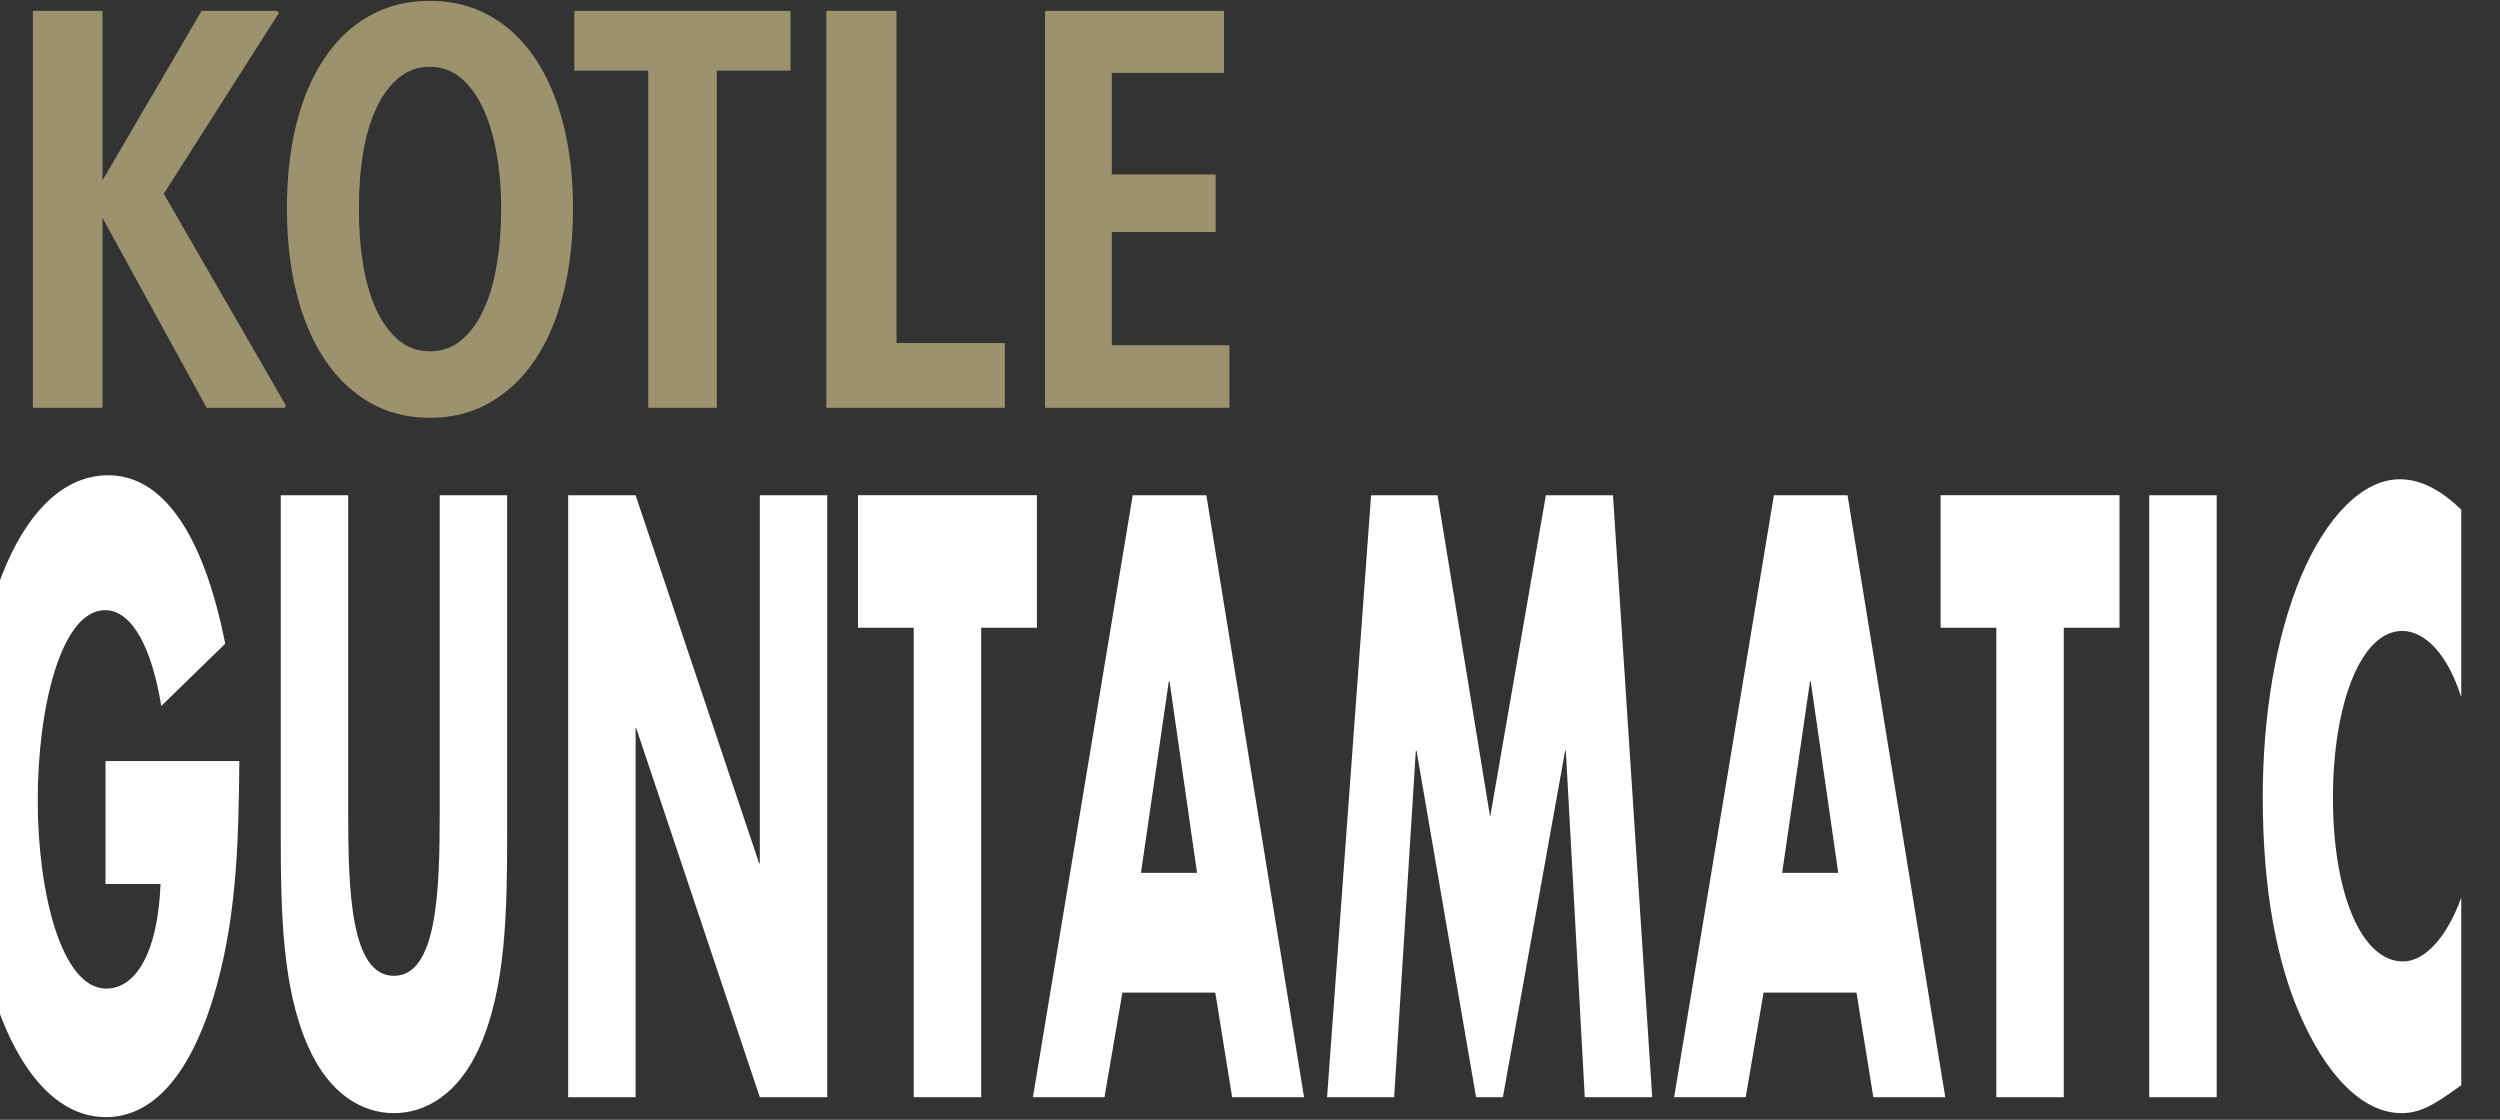
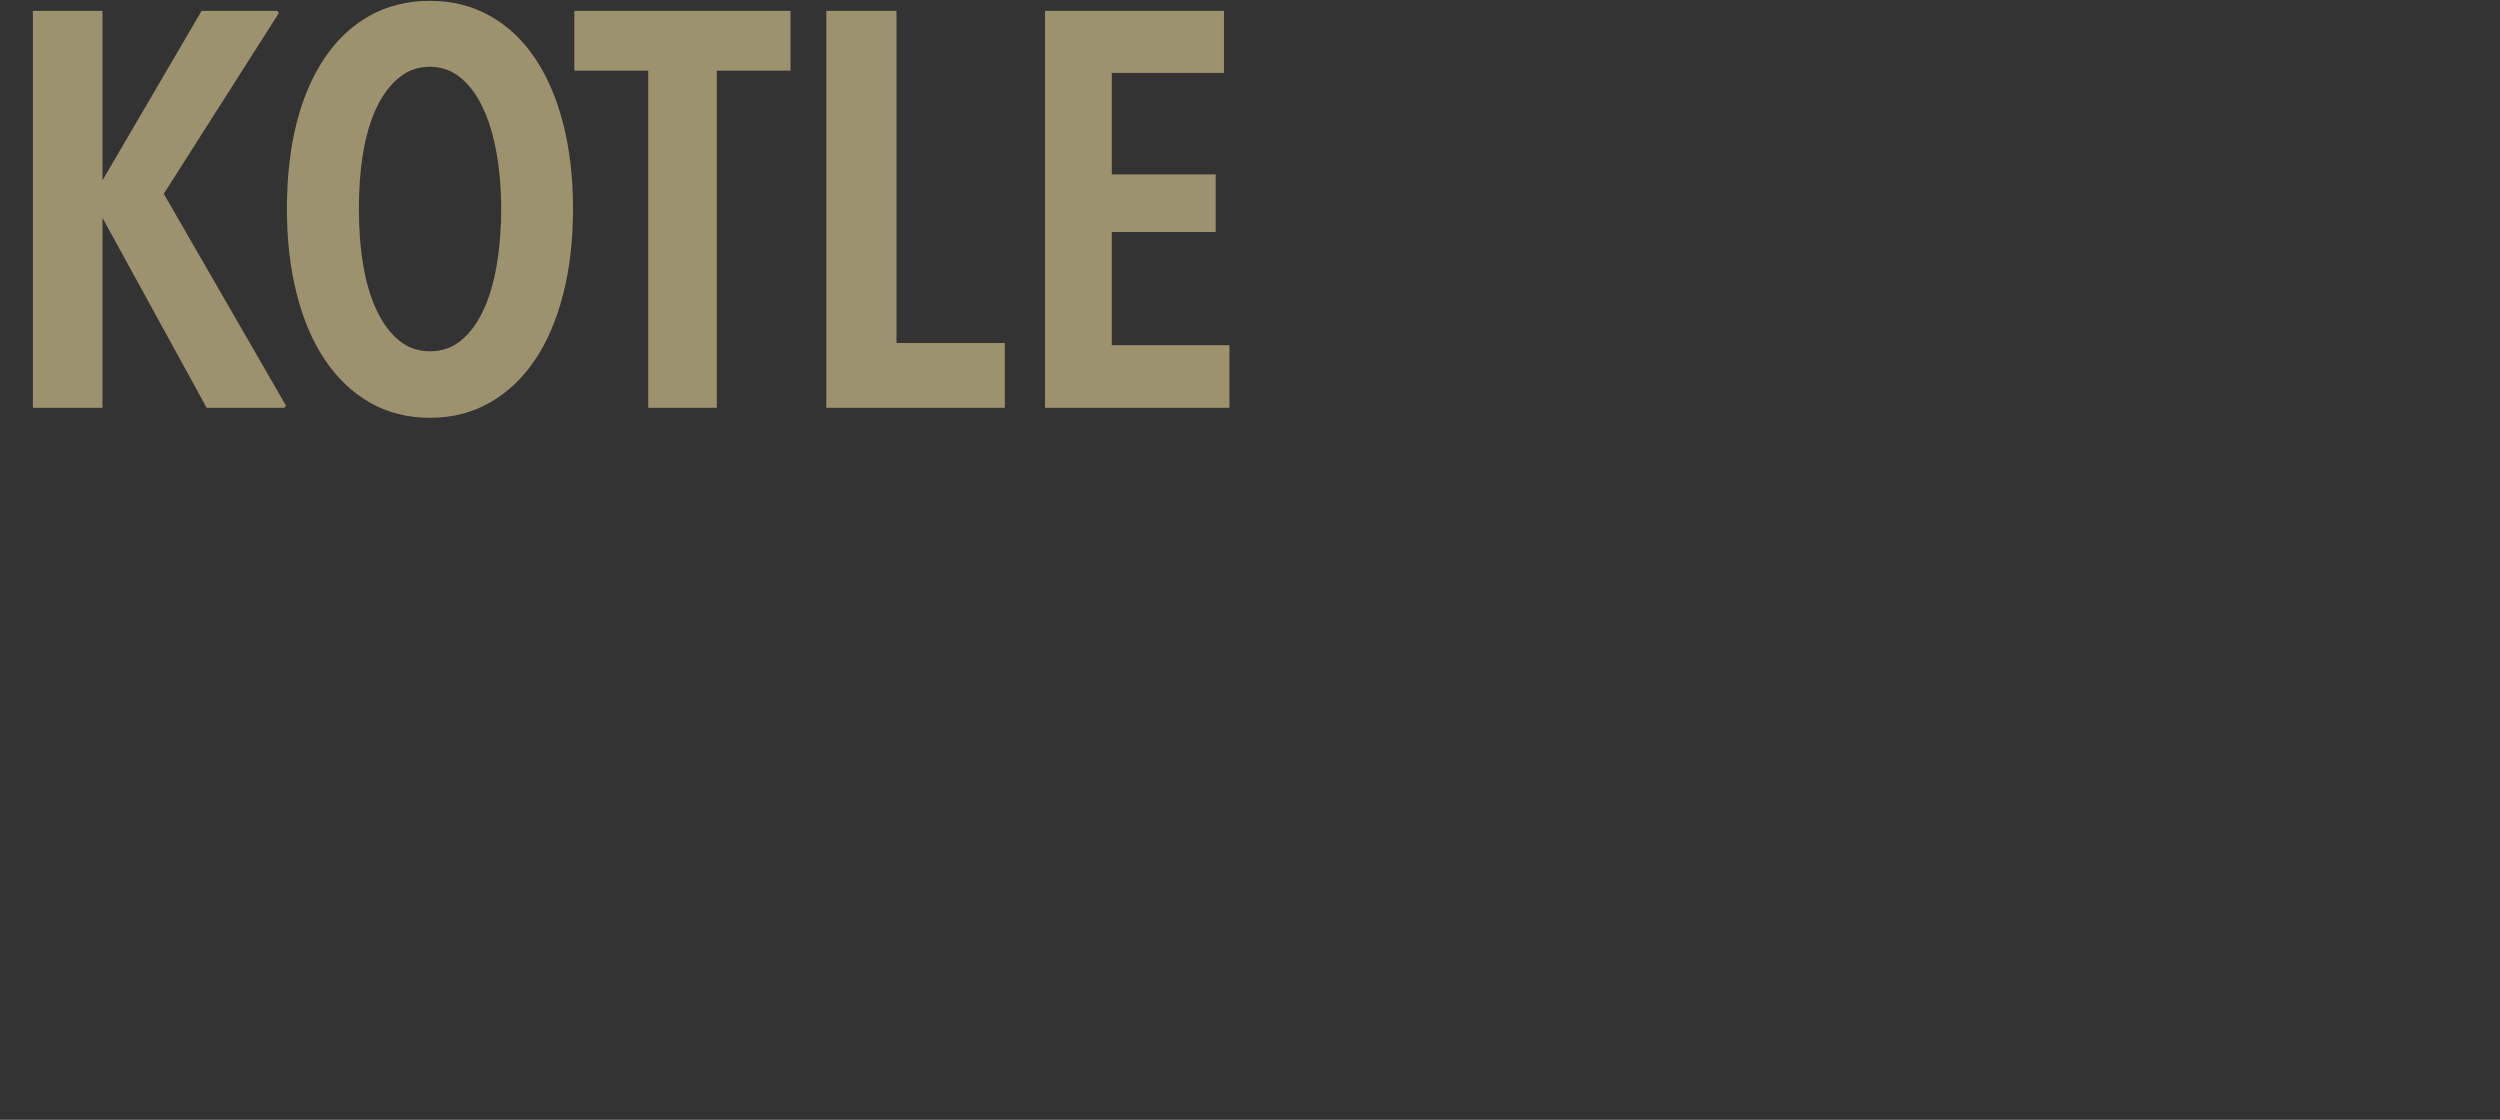
<svg xmlns="http://www.w3.org/2000/svg" width="100%" height="100%" viewBox="0 0 384 172" version="1.1" xml:space="preserve" style="fill-rule:evenodd;clip-rule:evenodd;stroke-linejoin:round;stroke-miterlimit:2;">
  <rect x="0" y="0" width="384" height="172" fill="#333333" stroke="none" />
  <g transform="matrix(1,0,0,1,-24629.8,-20028.8)">
    <g transform="matrix(1,0,0,10.888,23222.6,1599)">
      <g transform="matrix(0.88,0,0,0.212,-8109.81,1678.92)">
        <g transform="matrix(0.259,0,0,0.101,7408.95,14.354)">
-           <path d="M13219,618.917L13285.8,507.232L13336.9,507.232L13337.8,508.787C13337.8,508.787 13260.3,627.756 13260.3,627.756L13342.6,767.237L13341.7,768.755L13289.2,768.755L13219,643.599L13219,768.755L13172.1,768.755L13172.1,507.232L13219,507.232L13219,618.917ZM13536.1,637.627C13536.1,658.244 13533.9,676.959 13529.5,693.773C13525.1,710.634 13518.8,725.093 13510.5,737.154C13502.2,749.264 13492,758.652 13480.1,765.324C13468.1,772.007 13454.6,775.353 13439.7,775.353C13424.6,775.353 13411.1,772.005 13399.2,765.322C13387.3,758.65 13377.2,749.263 13368.9,737.154C13360.6,725.093 13354.3,710.634 13349.9,693.773C13345.5,676.959 13343.3,658.244 13343.3,637.627C13343.3,617.011 13345.4,598.359 13349.7,581.67C13354,564.929 13360.3,550.529 13368.6,538.466C13376.9,526.354 13387,517.026 13399,510.475C13411,503.919 13424.6,500.634 13439.7,500.634C13454.6,500.634 13468.1,503.918 13480,510.475C13492,517.026 13502.2,526.354 13510.5,538.466C13518.8,550.528 13525.1,564.925 13529.5,581.663C13533.9,598.354 13536.1,617.008 13536.1,637.627ZM13487.7,637.627C13487.7,624.495 13486.6,612.154 13484.5,600.603C13482.4,589.096 13479.3,579.163 13475.2,570.806C13471.2,562.525 13466.2,555.978 13460.2,551.177C13454.3,546.441 13447.4,544.075 13439.7,544.075C13431.7,544.075 13424.8,546.439 13418.9,551.177C13412.9,555.978 13407.8,562.525 13403.8,570.806C13399.7,579.16 13396.7,589.09 13394.7,600.593C13392.7,612.147 13391.8,624.492 13391.8,637.627C13391.8,650.762 13392.7,663.107 13394.7,674.661C13396.7,686.167 13399.7,696.159 13403.8,704.636C13407.9,713.037 13412.9,719.643 13418.9,724.443C13424.8,729.181 13431.7,731.546 13439.7,731.546C13447.7,731.546 13454.6,729.181 13460.6,724.443C13466.6,719.643 13471.6,713.037 13475.6,704.636C13479.7,696.159 13482.7,686.167 13484.7,674.661C13486.7,663.107 13487.7,650.762 13487.7,637.627ZM13633,546.64L13633,768.755L13586.8,768.755L13586.8,546.64L13537,546.64L13537,507.232L13682.7,507.232L13682.7,546.64L13633,546.64ZM13706.8,507.232L13754.1,507.232C13754.1,507.232 13754.1,726.048 13754.1,726.048L13827.1,726.048L13827.1,768.755L13706.8,768.755L13706.8,507.232ZM13854.2,507.232L13974.8,507.232L13974.8,548.106L13899.2,548.106L13899.2,614.99L13969.2,614.99L13969.2,652.933C13969.2,652.933 13899.2,652.933 13899.2,652.933L13899.2,727.514L13978.5,727.514L13978.5,768.755L13854.2,768.755L13854.2,507.232Z" style="fill:rgb(156,146,110);" />
+           <path d="M13219,618.917L13285.8,507.232L13336.9,507.232L13337.8,508.787C13337.8,508.787 13260.3,627.756 13260.3,627.756L13342.6,767.237L13341.7,768.755L13289.2,768.755L13219,643.599L13219,768.755L13172.1,768.755L13172.1,507.232L13219,507.232L13219,618.917ZM13536.1,637.627C13536.1,658.244 13533.9,676.959 13529.5,693.773C13525.1,710.634 13518.8,725.093 13510.5,737.154C13502.2,749.264 13492,758.652 13480.1,765.324C13468.1,772.007 13454.6,775.353 13439.7,775.353C13424.6,775.353 13411.1,772.005 13399.2,765.322C13387.3,758.65 13377.2,749.263 13368.9,737.154C13360.6,725.093 13354.3,710.634 13349.9,693.773C13345.5,676.959 13343.3,658.244 13343.3,637.627C13343.3,617.011 13345.4,598.359 13349.7,581.67C13354,564.929 13360.3,550.529 13368.6,538.466C13376.9,526.354 13387,517.026 13399,510.475C13411,503.919 13424.6,500.634 13439.7,500.634C13454.6,500.634 13468.1,503.918 13480,510.475C13492,517.026 13502.2,526.354 13510.5,538.466C13518.8,550.528 13525.1,564.925 13529.5,581.663C13533.9,598.354 13536.1,617.008 13536.1,637.627ZM13487.7,637.627C13487.7,624.495 13486.6,612.154 13484.5,600.603C13482.4,589.096 13479.3,579.163 13475.2,570.806C13471.2,562.525 13466.2,555.978 13460.2,551.177C13454.3,546.441 13447.4,544.075 13439.7,544.075C13431.7,544.075 13424.8,546.439 13418.9,551.177C13412.9,555.978 13407.8,562.525 13403.8,570.806C13399.7,579.16 13396.7,589.09 13394.7,600.593C13392.7,612.147 13391.8,624.492 13391.8,637.627C13391.8,650.762 13392.7,663.107 13394.7,674.661C13396.7,686.167 13399.7,696.159 13403.8,704.636C13407.9,713.037 13412.9,719.643 13418.9,724.443C13424.8,729.181 13431.7,731.546 13439.7,731.546C13447.7,731.546 13454.6,729.181 13460.6,724.443C13466.6,719.643 13471.6,713.037 13475.6,704.636C13479.7,696.159 13482.7,686.167 13484.7,674.661C13486.7,663.107 13487.7,650.762 13487.7,637.627ZM13633,546.64L13633,768.755L13586.8,768.755L13586.8,546.64L13537,546.64L13537,507.232L13682.7,507.232L13682.7,546.64L13633,546.64ZM13706.8,507.232L13754.1,507.232C13754.1,507.232 13754.1,726.048 13754.1,726.048L13827.1,726.048L13827.1,768.755L13706.8,768.755L13706.8,507.232ZL13974.8,507.232L13974.8,548.106L13899.2,548.106L13899.2,614.99L13969.2,614.99L13969.2,652.933C13969.2,652.933 13899.2,652.933 13899.2,652.933L13899.2,727.514L13978.5,727.514L13978.5,768.755L13854.2,768.755L13854.2,507.232Z" style="fill:rgb(156,146,110);" />
        </g>
        <g transform="matrix(2.225,0,0,0.85,10833.2,120.182)">
-           <path d="M0,-5.5L10.499,-5.5C10.445,1.375 10.229,7.25 8.421,13.124C6.423,19.562 3.428,22.374 0.027,22.374C-6.37,22.374 -10.823,12.312 -10.823,-2.5C-10.823,-17.812 -6.343,-27.874 0.216,-27.874C4.399,-27.874 7.638,-23.499 9.392,-14.687L4.373,-9.812C3.644,-14.312 2.105,-17.312 -0.027,-17.312C-3.509,-17.312 -5.317,-9.625 -5.317,-2.437C-5.317,4.875 -3.428,12.312 0.054,12.312C2.348,12.312 4.102,9.563 4.318,4.125L0,4.125L0,-5.5ZM26.218,-26.311L31.508,-26.311L31.508,0.188C31.508,6.25 31.4,12.251 29.376,16.813C27.675,20.687 25.003,22.063 22.628,22.063C20.253,22.063 17.581,20.687 15.881,16.813C13.856,12.251 13.747,6.25 13.747,0.188L13.747,-26.311L19.038,-26.311L19.038,-1.499C19.038,4.625 19.227,11.313 22.628,11.313C26.029,11.313 26.218,4.625 26.218,-1.499L26.218,-26.311ZM36.294,20.812L36.294,-26.311L41.584,-26.311L51.274,2.5L51.329,2.5L51.329,-26.311L56.619,-26.311L56.619,20.812L51.329,20.812L41.639,-8.062L41.584,-8.062L41.584,20.812L36.294,20.812ZM68.694,-15.937L68.694,20.812L63.404,20.812L63.404,-15.937L59.031,-15.937L59.031,-26.312L73.066,-26.312L73.066,-15.937L68.694,-15.937ZM87.059,12.625L79.771,12.625L78.368,20.812L72.754,20.812L80.581,-26.311L86.357,-26.311L94.022,20.812L88.381,20.812L87.059,12.625ZM85.628,3.25L83.469,-11.749L83.415,-11.749L81.229,3.25L85.628,3.25ZM95.828,20.812L99.283,-26.311L104.492,-26.311L108.621,-1.125L112.994,-26.311L118.257,-26.311L121.334,20.812L116.044,20.812L114.559,-6.312L114.505,-6.312L109.62,20.812L107.515,20.812L102.846,-6.312L102.791,-6.312L101.091,20.812L95.828,20.812ZM137.359,12.625L130.072,12.625L128.668,20.812L123.054,20.812L130.881,-26.311L136.657,-26.311L144.323,20.812L138.681,20.812L137.359,12.625ZM135.928,3.25L133.769,-11.749L133.715,-11.749L131.529,3.25L135.928,3.25ZM153.621,-15.937L153.621,20.812L148.331,20.812L148.331,-15.937L143.958,-15.937L143.958,-26.312L157.993,-26.312L157.993,-15.937L153.621,-15.937ZM160.326,-26.311L165.616,-26.311L165.616,20.812L160.326,20.812L160.326,-26.311ZM184.803,-25.186L184.803,-10.5C183.724,-13.874 181.969,-15.687 180.161,-15.687C176.922,-15.687 174.736,-9.937 174.736,-2.625C174.736,4.813 176.949,10.187 180.242,10.187C181.969,10.187 183.696,8.25 184.803,5.188L184.803,19.875C183.049,21.125 181.78,22.062 180.134,22.062C177.3,22.062 174.601,19.562 172.496,15.125C170.255,10.437 169.23,4.312 169.23,-2.687C169.23,-9.125 170.282,-15.312 172.225,-19.936C174.223,-24.686 177.111,-27.561 179.972,-27.561C181.672,-27.561 183.238,-26.686 184.803,-25.186Z" style="fill:white;" />
-         </g>
+           </g>
      </g>
    </g>
  </g>
</svg>